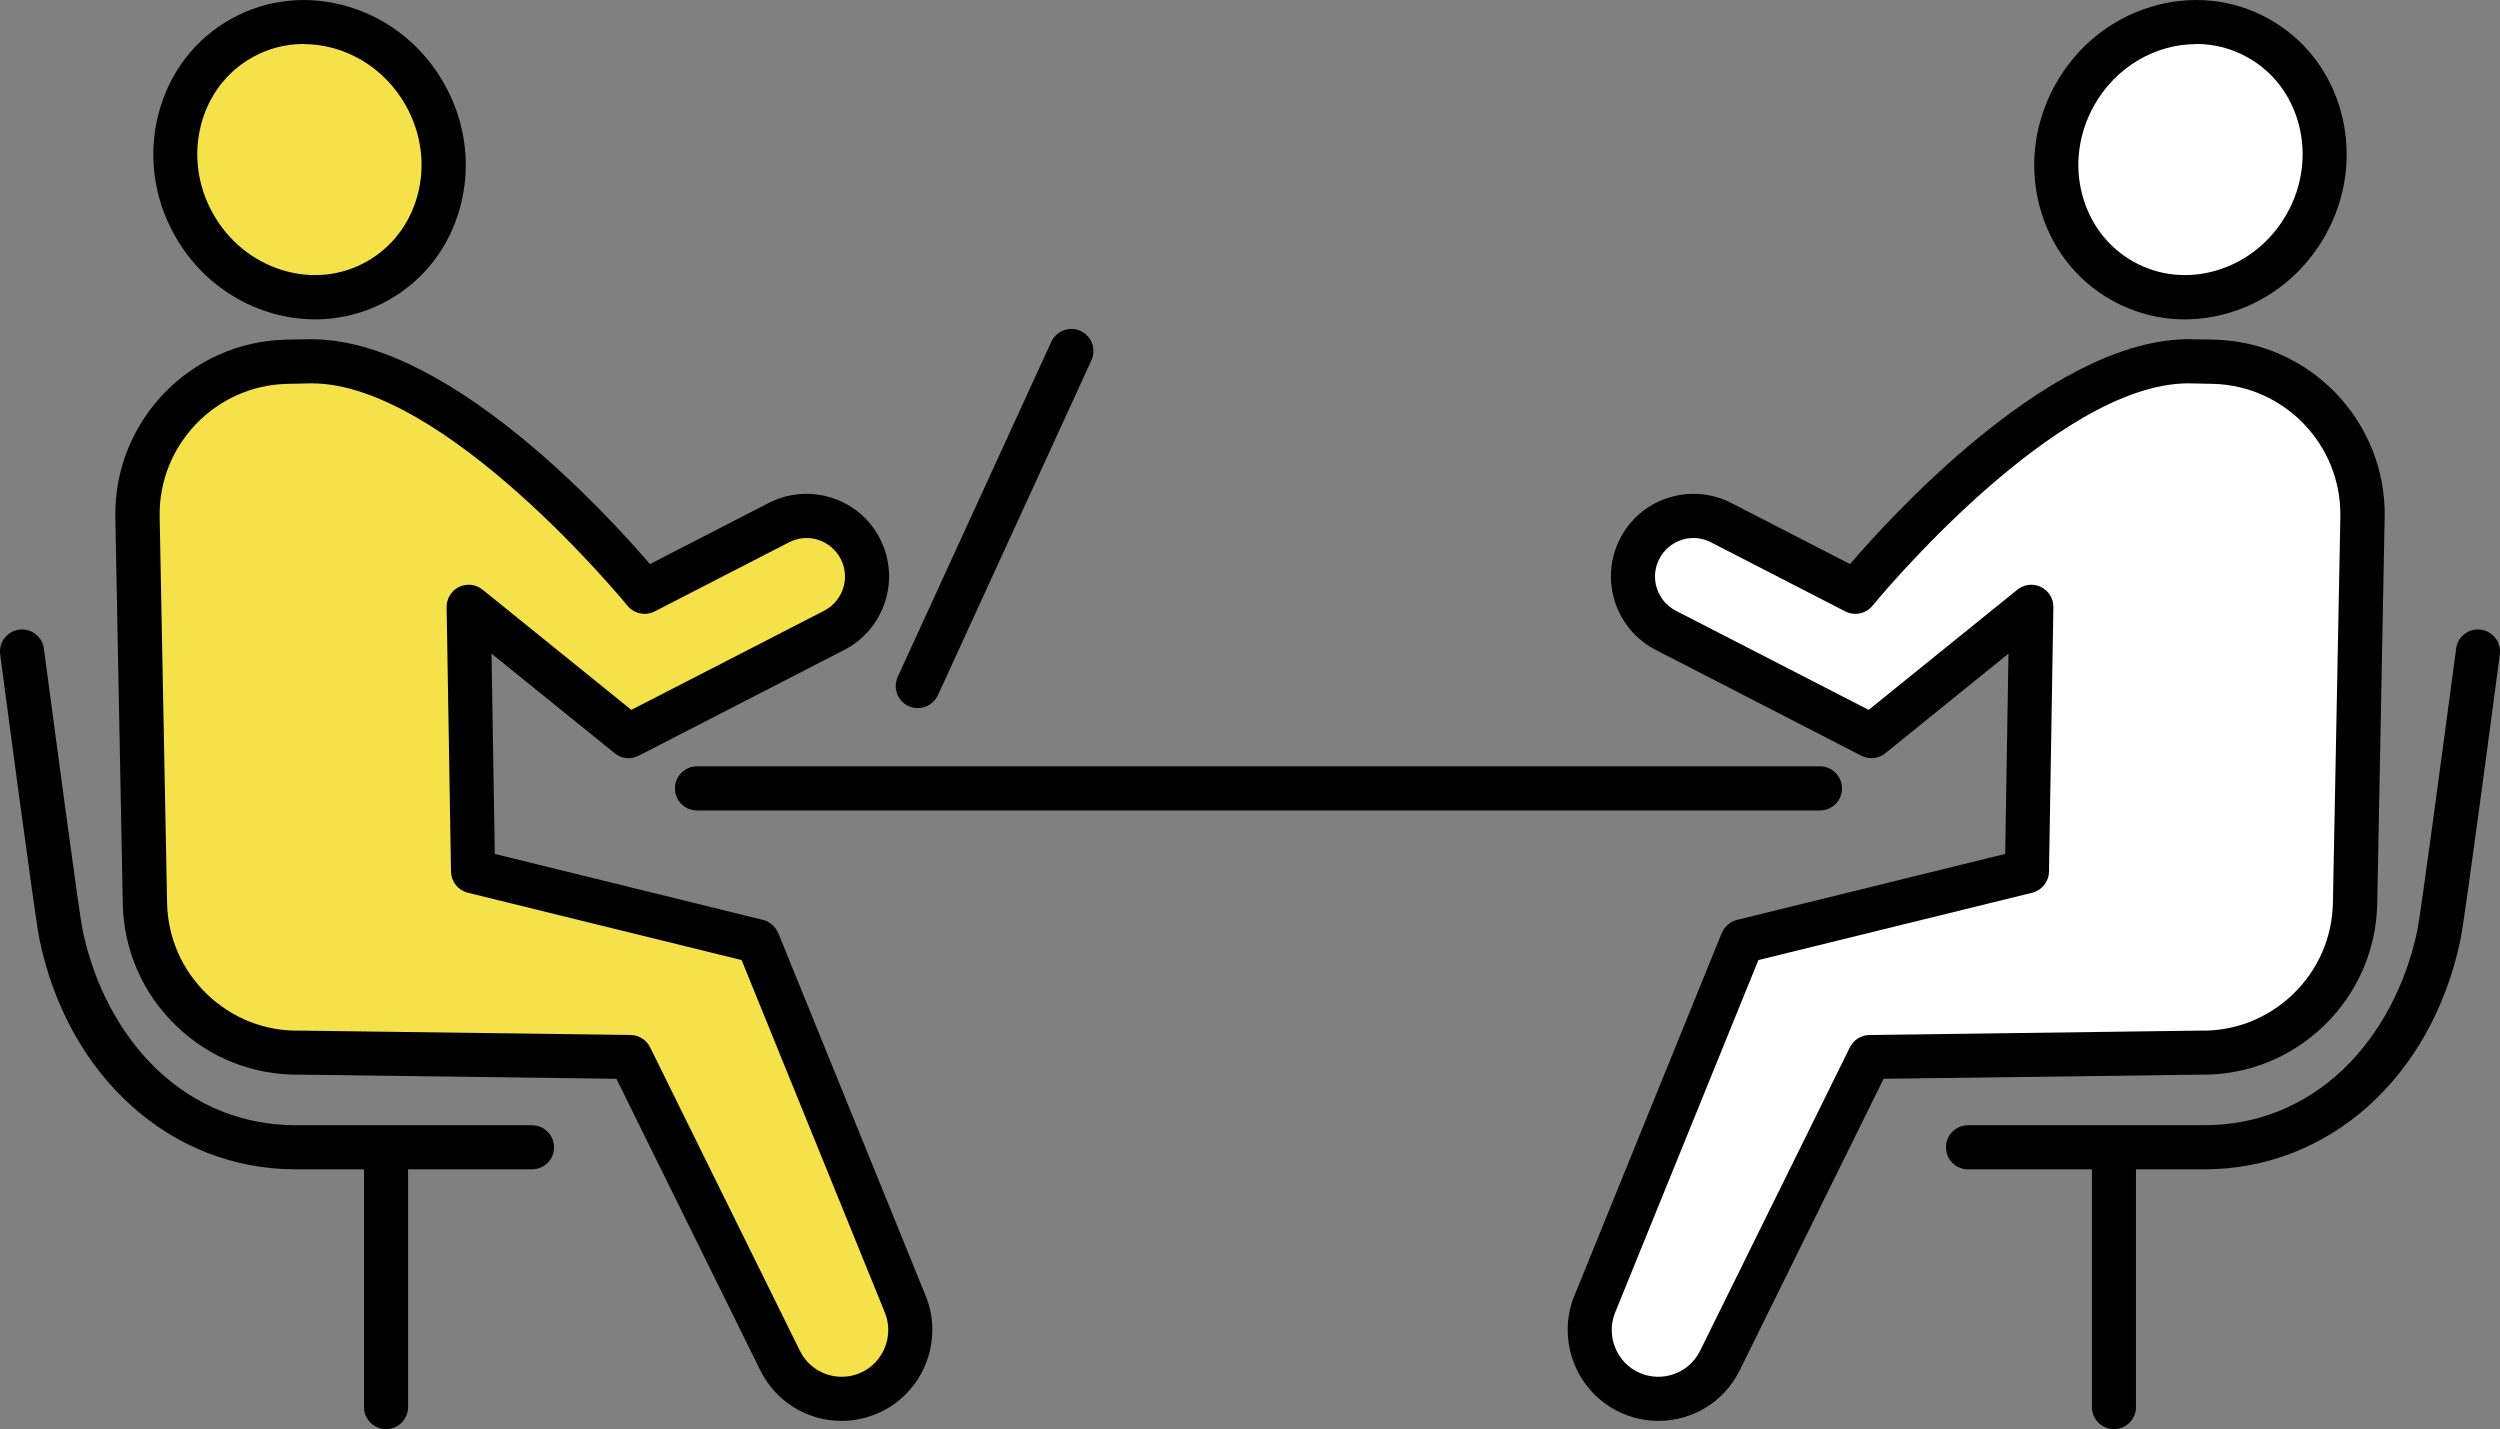
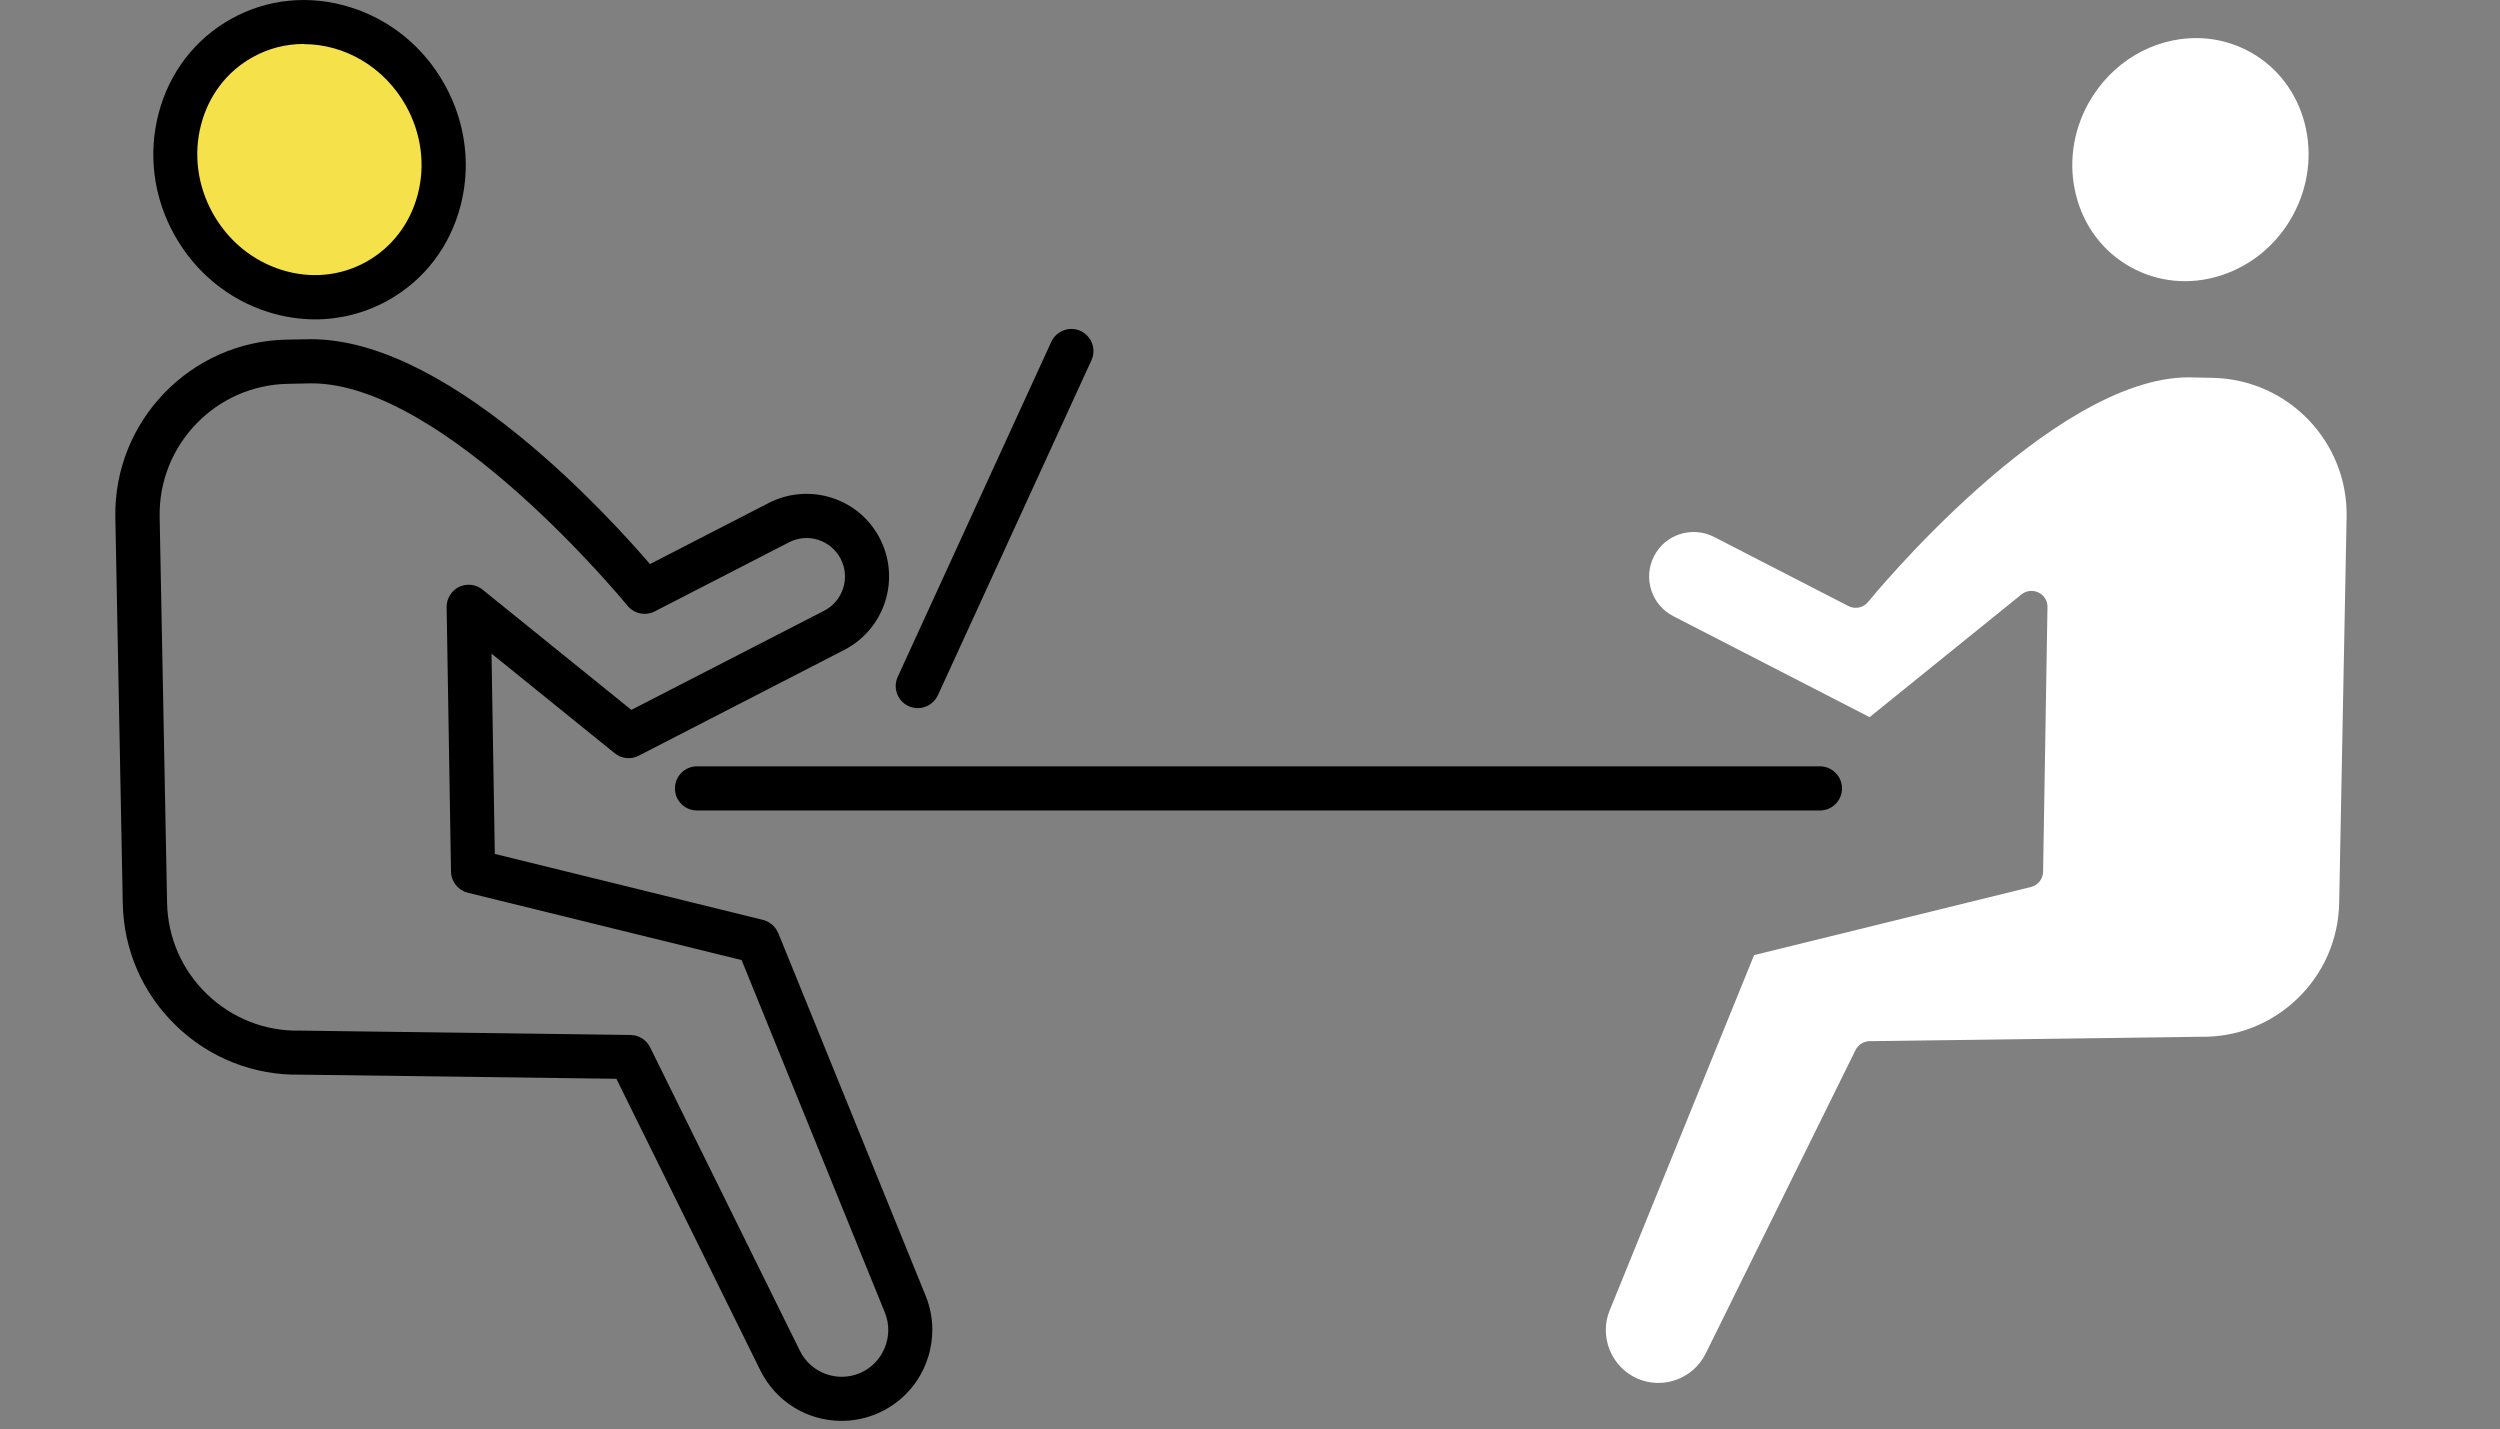
<svg xmlns="http://www.w3.org/2000/svg" id="_レイヤー_2" data-name="レイヤー 2" viewBox="0 0 296.28 169.37">
  <rect x="0" y="0" width="296.28" height="169.37" fill="#808080" stroke="none" />
  <defs>
    <style>
      .cls-1 {
        fill: #fff;
      }

      .cls-2 {
        fill: #f5e149;
      }
    </style>
  </defs>
  <g id="_レイヤー_1-2" data-name="レイヤー 1">
    <g>
      <path class="cls-2" d="M48.75,12.21c1.9,3.42,2.42,7.33,1.46,11.02-.95,3.66-3.24,6.65-6.46,8.43-3.21,1.78-6.97,2.15-10.57,1.02-3.64-1.14-6.69-3.64-8.59-7.06-3.9-7.03-1.66-15.76,5-19.45,2.02-1.12,4.22-1.66,6.41-1.66,2.51,0,5.02.7,7.24,2.01,2.21,1.31,4.14,3.24,5.5,5.68Z" />
-       <path class="cls-2" d="M105.52,155.3c1.26,3.12-.21,6.74-3.3,8.08-3.05,1.32-6.6.02-8.08-2.96l-17.76-35.97c-.32-.64-.96-1.05-1.68-1.06l-39.1-.52h-.06c-4.31.09-8.41-1.52-11.52-4.51-3.12-3-4.87-7.03-4.96-11.35l-.88-45.74c-.17-8.92,6.94-16.31,15.86-16.49l2.85-.06c16.28,0,37.78,26.34,37.99,26.61.57.7,1.55.91,2.35.49l15.92-8.19c1.25-.64,2.69-.76,4.03-.33,1.35.43,2.44,1.36,3.08,2.62,1.33,2.59.3,5.77-2.28,7.1l-23.27,11.97-17.99-14.54c-.57-.46-1.36-.55-2.03-.23s-1.08,1-1.06,1.74l.52,31.35c.01.86.61,1.61,1.45,1.81l32.8,8.07,17.12,42.12Z" />
      <path d="M107.68,83.68c.34.16.71.24,1.09.24,1.02,0,1.95-.6,2.38-1.52l18.2-39.71c.6-1.31.02-2.86-1.29-3.47-1.31-.6-2.86-.02-3.47,1.29l-18.2,39.71c-.6,1.31-.02,2.86,1.29,3.47Z" />
      <path d="M215.68,90.82H82.6c-1.44,0-2.61,1.17-2.61,2.62s1.17,2.61,2.61,2.61h133.09c1.44,0,2.61-1.17,2.61-2.61s-1.17-2.62-2.61-2.62Z" />
-       <path d="M63.06,133.35h-28.03c-6.21,0-11.9-2.29-16.44-6.62-4.32-4.12-7.44-9.98-8.8-16.5-.38-1.8-3.16-22.61-4.59-33.36-.09-.7-.45-1.32-1.01-1.74-.56-.42-1.24-.61-1.92-.51-1.43.19-2.44,1.51-2.25,2.93.04.31,4.11,31.14,4.65,33.75,3.39,16.32,15.59,27.28,30.36,27.28h8.11v28.18c0,1.44,1.17,2.61,2.61,2.61s2.61-1.17,2.61-2.61v-28.18h14.69c1.44,0,2.61-1.17,2.61-2.61s-1.17-2.61-2.61-2.61Z" />
      <path d="M31.85,37h0c1.81.56,3.66.85,5.5.85,3,0,5.98-.77,8.6-2.23,4.3-2.39,7.37-6.38,8.63-11.24.41-1.59.62-3.21.62-4.82,0-3.29-.86-6.59-2.5-9.53-2.47-4.45-6.46-7.71-11.24-9.19-4.79-1.48-9.78-.99-14.05,1.39-4.28,2.38-7.34,6.35-8.61,11.2-1.27,4.83-.61,9.95,1.86,14.39,2.47,4.44,6.44,7.7,11.19,9.18ZM36.01,5.23c2.38,0,4.76.66,6.87,1.91,2.18,1.29,3.99,3.16,5.24,5.41,1.81,3.26,2.31,6.99,1.39,10.49-.91,3.47-3.08,6.3-6.11,7.99-3.04,1.69-6.59,2.03-10.01.96-3.46-1.08-6.37-3.47-8.18-6.73-1.8-3.24-2.29-6.95-1.39-10.45.9-3.49,3.07-6.34,6.12-8.03,1.87-1.04,3.91-1.57,6.07-1.57Z" />
      <path d="M92.22,110.58h0c-.31-.77-.98-1.35-1.79-1.56l-31.79-7.82-.39-23.74,14.6,11.81c.81.65,1.92.77,2.84.29l24.37-12.54c4.79-2.47,6.69-8.37,4.23-13.17-1.19-2.33-3.22-4.06-5.71-4.85-2.49-.8-5.15-.58-7.48.61l-14.07,7.24c-2.48-2.89-8.26-9.3-15.37-15.1-9.4-7.66-17.74-11.55-24.81-11.55l-2.89.05c-11.4.22-20.51,9.68-20.29,21.08l.88,45.74c.11,5.53,2.36,10.68,6.34,14.51,3.97,3.83,9.21,5.88,14.69,5.78l37.47.49,17.05,34.54c1.83,3.7,5.52,6,9.64,6,1.47,0,2.91-.3,4.28-.89,3.93-1.7,6.47-5.59,6.47-9.91,0-1.38-.26-2.73-.78-4l-17.48-43.02ZM96.97,63.98c1.16.37,2.11,1.18,2.67,2.27,1.15,2.23.26,4.98-1.97,6.13l-22.85,11.75-17.63-14.25c-.79-.64-1.88-.76-2.79-.32-.91.45-1.48,1.38-1.47,2.39l.52,31.35c.02,1.19.84,2.21,1.99,2.5l32.45,7.98,16.98,41.78c1.12,2.76-.19,5.97-2.92,7.15-2.71,1.17-5.85.02-7.15-2.62l-17.76-35.98c-.44-.88-1.33-1.44-2.31-1.45l-39.13-.52h-.05c-4.13.09-8.03-1.45-11.01-4.31-2.97-2.86-4.66-6.71-4.74-10.84l-.88-45.74c-.16-8.52,6.64-15.59,15.16-15.76l2.84-.06c15.84,0,37.22,26.08,37.44,26.35.78.96,2.14,1.24,3.23.68l15.92-8.19c1.09-.56,2.32-.66,3.48-.29Z" />
      <path class="cls-1" d="M247.52,12.21c-1.9,3.42-2.42,7.33-1.46,11.02.95,3.66,3.24,6.65,6.46,8.43,3.21,1.78,6.97,2.15,10.57,1.02,3.64-1.14,6.69-3.64,8.59-7.06,3.9-7.03,1.66-15.76-5-19.45-2.02-1.12-4.22-1.66-6.41-1.66-2.51,0-5.02.7-7.24,2.01-2.21,1.31-4.14,3.24-5.5,5.68Z" />
      <path class="cls-1" d="M190.76,155.3c-1.26,3.12.21,6.74,3.3,8.08,3.05,1.32,6.6.02,8.08-2.96l17.76-35.97c.32-.64.96-1.05,1.68-1.06l39.1-.52h.06c4.31.09,8.41-1.52,11.52-4.51,3.12-3,4.87-7.03,4.96-11.35l.88-45.74c.17-8.92-6.94-16.31-15.86-16.49l-2.85-.06c-16.28,0-37.78,26.34-37.99,26.61-.57.7-1.55.91-2.35.49l-15.92-8.19c-1.25-.64-2.69-.76-4.03-.33-1.35.43-2.44,1.36-3.08,2.62-1.33,2.59-.3,5.77,2.28,7.1l23.27,11.97,17.99-14.54c.57-.46,1.36-.55,2.03-.23s1.08,1,1.06,1.74l-.52,31.35c-.01.86-.61,1.61-1.45,1.81l-32.8,8.07-17.12,42.12Z" />
-       <path d="M233.22,133.35h28.03c6.21,0,11.9-2.29,16.44-6.62,4.32-4.12,7.44-9.98,8.8-16.5.38-1.8,3.16-22.61,4.59-33.36.09-.7.45-1.32,1.01-1.74.56-.42,1.24-.61,1.92-.51,1.43.19,2.44,1.51,2.25,2.93-.04.31-4.11,31.14-4.65,33.75-3.39,16.32-15.59,27.28-30.36,27.28h-8.11v28.18c0,1.44-1.17,2.61-2.61,2.61s-2.61-1.17-2.61-2.61v-28.18h-14.69c-1.44,0-2.61-1.17-2.61-2.61s1.17-2.61,2.61-2.61Z" />
-       <path d="M264.43,37h0c-1.81.56-3.66.85-5.5.85-3,0-5.98-.77-8.6-2.23-4.3-2.39-7.37-6.38-8.63-11.24-.41-1.59-.62-3.21-.62-4.82,0-3.29.86-6.59,2.5-9.53,2.47-4.45,6.46-7.71,11.24-9.19,4.79-1.48,9.78-.99,14.05,1.39,4.28,2.38,7.34,6.35,8.61,11.2,1.27,4.83.61,9.95-1.86,14.39-2.47,4.44-6.44,7.7-11.19,9.18ZM260.26,5.23c-2.38,0-4.76.66-6.87,1.91-2.18,1.29-3.99,3.16-5.24,5.41-1.81,3.26-2.31,6.99-1.39,10.49.91,3.47,3.08,6.3,6.11,7.99,3.04,1.69,6.59,2.03,10.01.96,3.46-1.08,6.37-3.47,8.18-6.73,1.8-3.24,2.29-6.95,1.39-10.45-.9-3.49-3.07-6.34-6.12-8.03-1.87-1.04-3.91-1.57-6.07-1.57Z" />
-       <path d="M204.06,110.58h0c.31-.77.98-1.35,1.79-1.56l31.79-7.82.39-23.74-14.6,11.81c-.81.65-1.92.77-2.84.29l-24.37-12.54c-4.79-2.47-6.69-8.37-4.23-13.17,1.19-2.33,3.22-4.06,5.71-4.85,2.49-.8,5.15-.58,7.48.61l14.07,7.24c2.48-2.89,8.26-9.3,15.37-15.1,9.4-7.66,17.74-11.55,24.81-11.55l2.89.05c11.4.22,20.51,9.68,20.29,21.08l-.88,45.74c-.11,5.53-2.36,10.68-6.34,14.51-3.97,3.83-9.21,5.88-14.69,5.78l-37.47.49-17.05,34.54c-1.83,3.7-5.52,6-9.64,6-1.47,0-2.91-.3-4.28-.89-3.93-1.7-6.47-5.59-6.47-9.91,0-1.38.26-2.73.78-4l17.48-43.02ZM199.31,63.98c-1.16.37-2.11,1.18-2.67,2.27-1.15,2.23-.26,4.98,1.97,6.13l22.85,11.75,17.63-14.25c.79-.64,1.88-.76,2.79-.32.91.45,1.48,1.38,1.47,2.39l-.52,31.35c-.02,1.19-.84,2.21-1.99,2.5l-32.45,7.98-16.98,41.78c-1.12,2.76.19,5.97,2.92,7.15,2.71,1.17,5.85.02,7.15-2.62l17.76-35.98c.44-.88,1.33-1.44,2.31-1.45l39.13-.52h.05c4.13.09,8.03-1.45,11.01-4.31,2.97-2.86,4.66-6.71,4.74-10.84l.88-45.74c.16-8.52-6.64-15.59-15.16-15.76l-2.84-.06c-15.84,0-37.22,26.08-37.44,26.35-.78.96-2.14,1.24-3.23.68l-15.92-8.19c-1.09-.56-2.32-.66-3.48-.29Z" />
    </g>
  </g>
</svg>